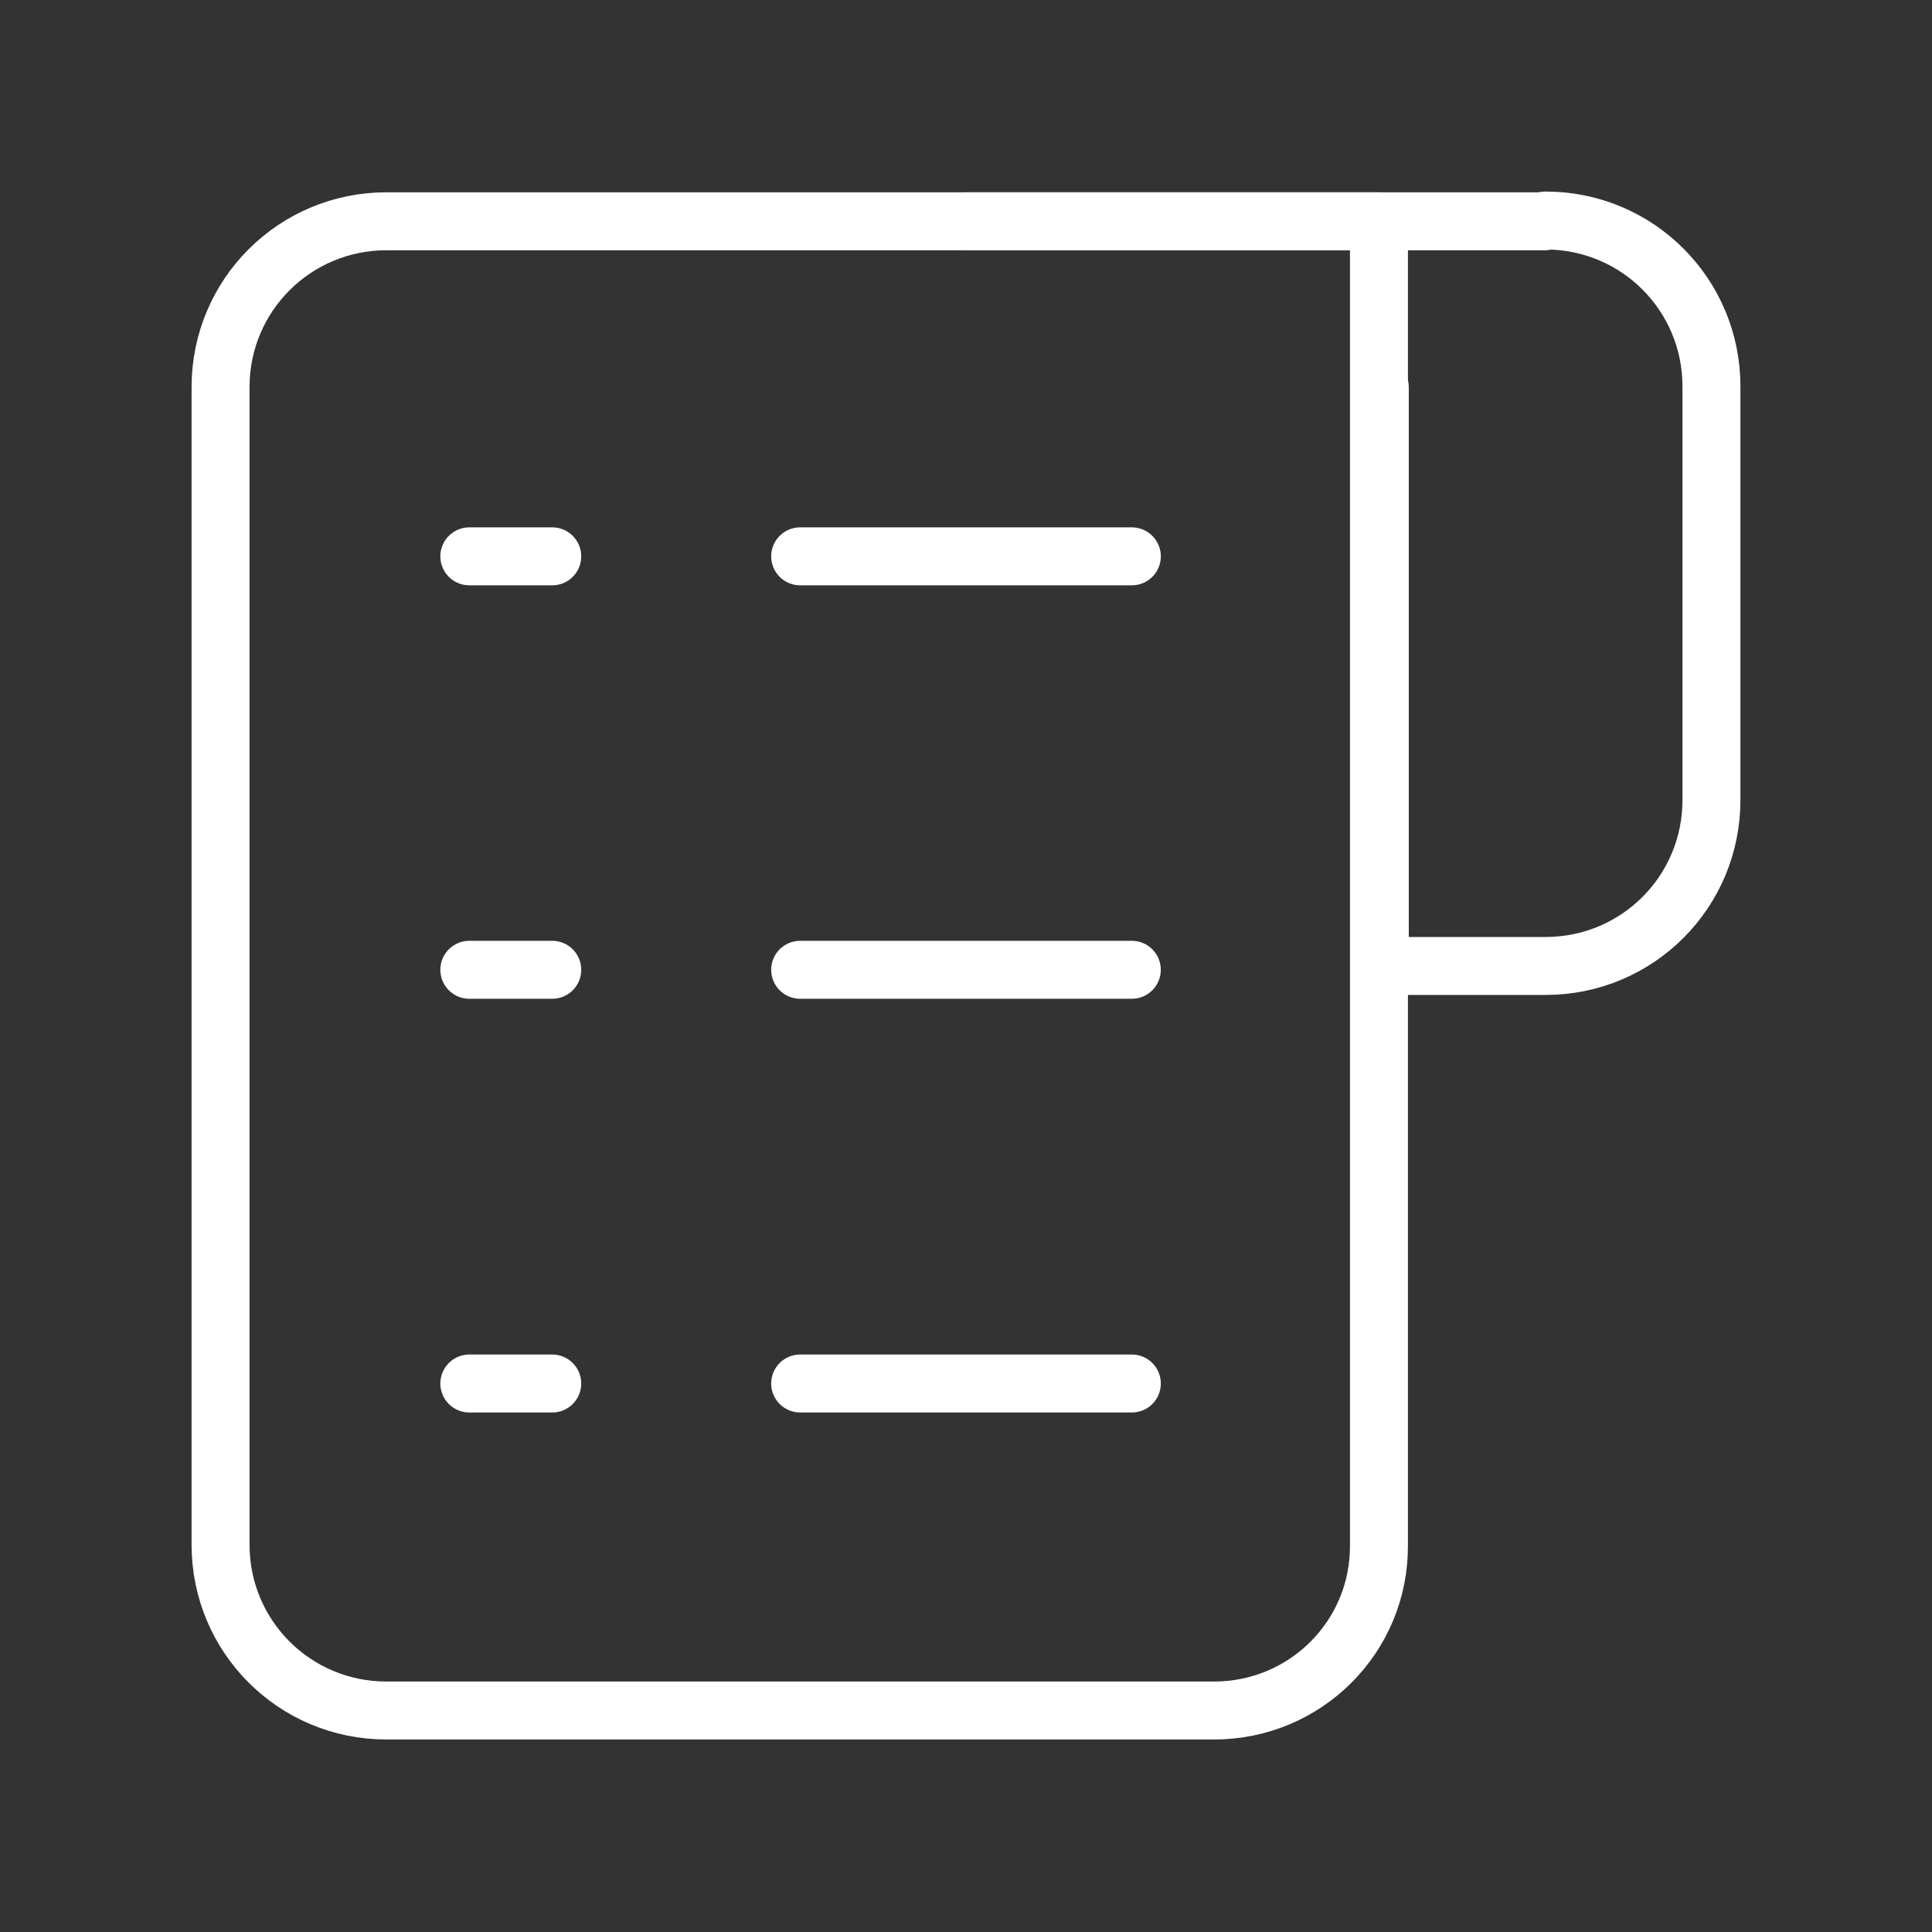
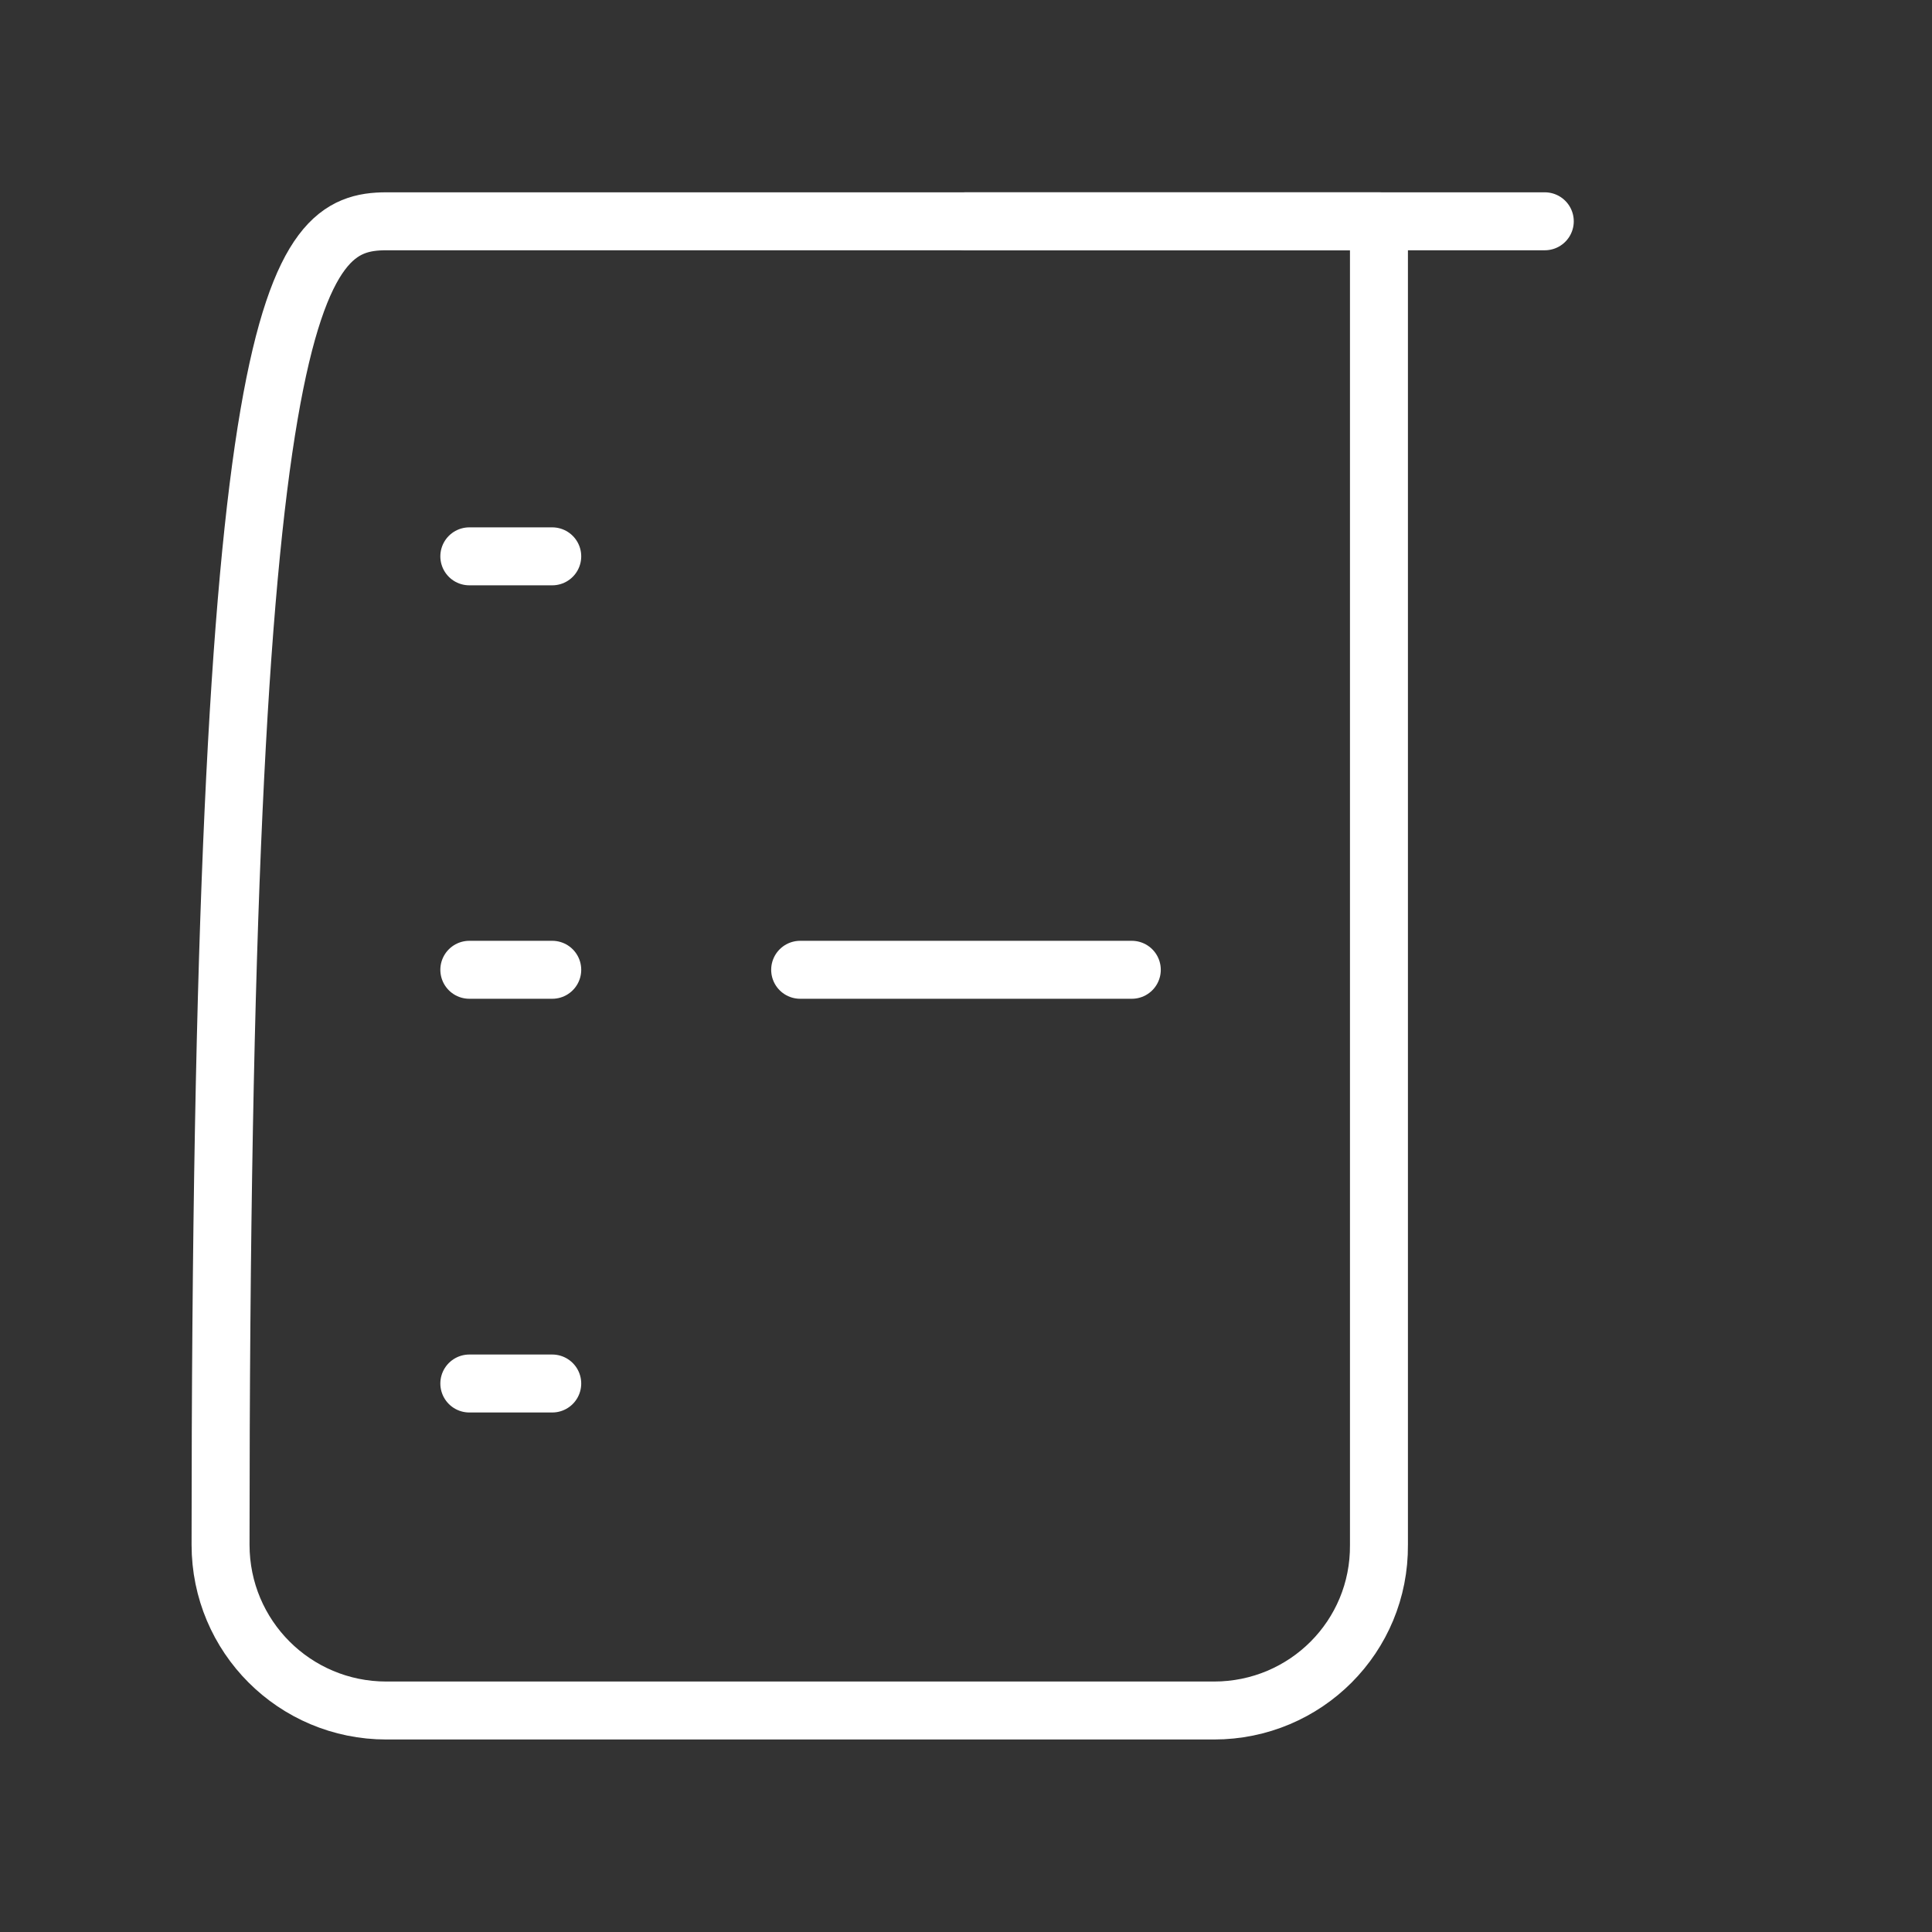
<svg xmlns="http://www.w3.org/2000/svg" width="50" height="50" viewBox="0 0 50 50" fill="none">
  <rect x="0" y="0" width="50" height="50" fill="#333333" stroke="none" />
-   <path d="M31.417 44.268H10C7.625 44.268 5.708 42.352 5.708 39.977V10.018C5.708 7.643 7.625 5.727 10 5.727H35.687V39.977C35.708 42.352 33.792 44.268 31.417 44.268Z" stroke="white" stroke-width="1.5" stroke-linecap="round" stroke-linejoin="round" />
+   <path d="M31.417 44.268H10C7.625 44.268 5.708 42.352 5.708 39.977C5.708 7.643 7.625 5.727 10 5.727H35.687V39.977C35.708 42.352 33.792 44.268 31.417 44.268Z" stroke="white" stroke-width="1.5" stroke-linecap="round" stroke-linejoin="round" />
  <path d="M12.146 14.398H14.292" stroke="white" stroke-width="1.5" stroke-linecap="round" stroke-linejoin="round" />
-   <path d="M20.708 14.398H29.292" stroke="white" stroke-width="1.5" stroke-linecap="round" stroke-linejoin="round" />
  <path d="M12.146 25.098H14.292" stroke="white" stroke-width="1.5" stroke-linecap="round" stroke-linejoin="round" />
  <path d="M20.708 25.098H29.291" stroke="white" stroke-width="1.5" stroke-linecap="round" stroke-linejoin="round" />
  <path d="M12.146 35.805H14.292" stroke="white" stroke-width="1.5" stroke-linecap="round" stroke-linejoin="round" />
-   <path d="M20.708 35.805H29.292" stroke="white" stroke-width="1.5" stroke-linecap="round" stroke-linejoin="round" />
-   <path d="M35.709 10.02V24.999H40C42.375 24.999 44.292 23.082 44.292 20.707V9.999C44.292 7.624 42.375 5.707 40 5.707" stroke="white" stroke-width="1.5" stroke-linecap="round" stroke-linejoin="round" />
  <path d="M25 5.727H39.979" stroke="white" stroke-width="1.5" stroke-linecap="round" stroke-linejoin="round" />
</svg>